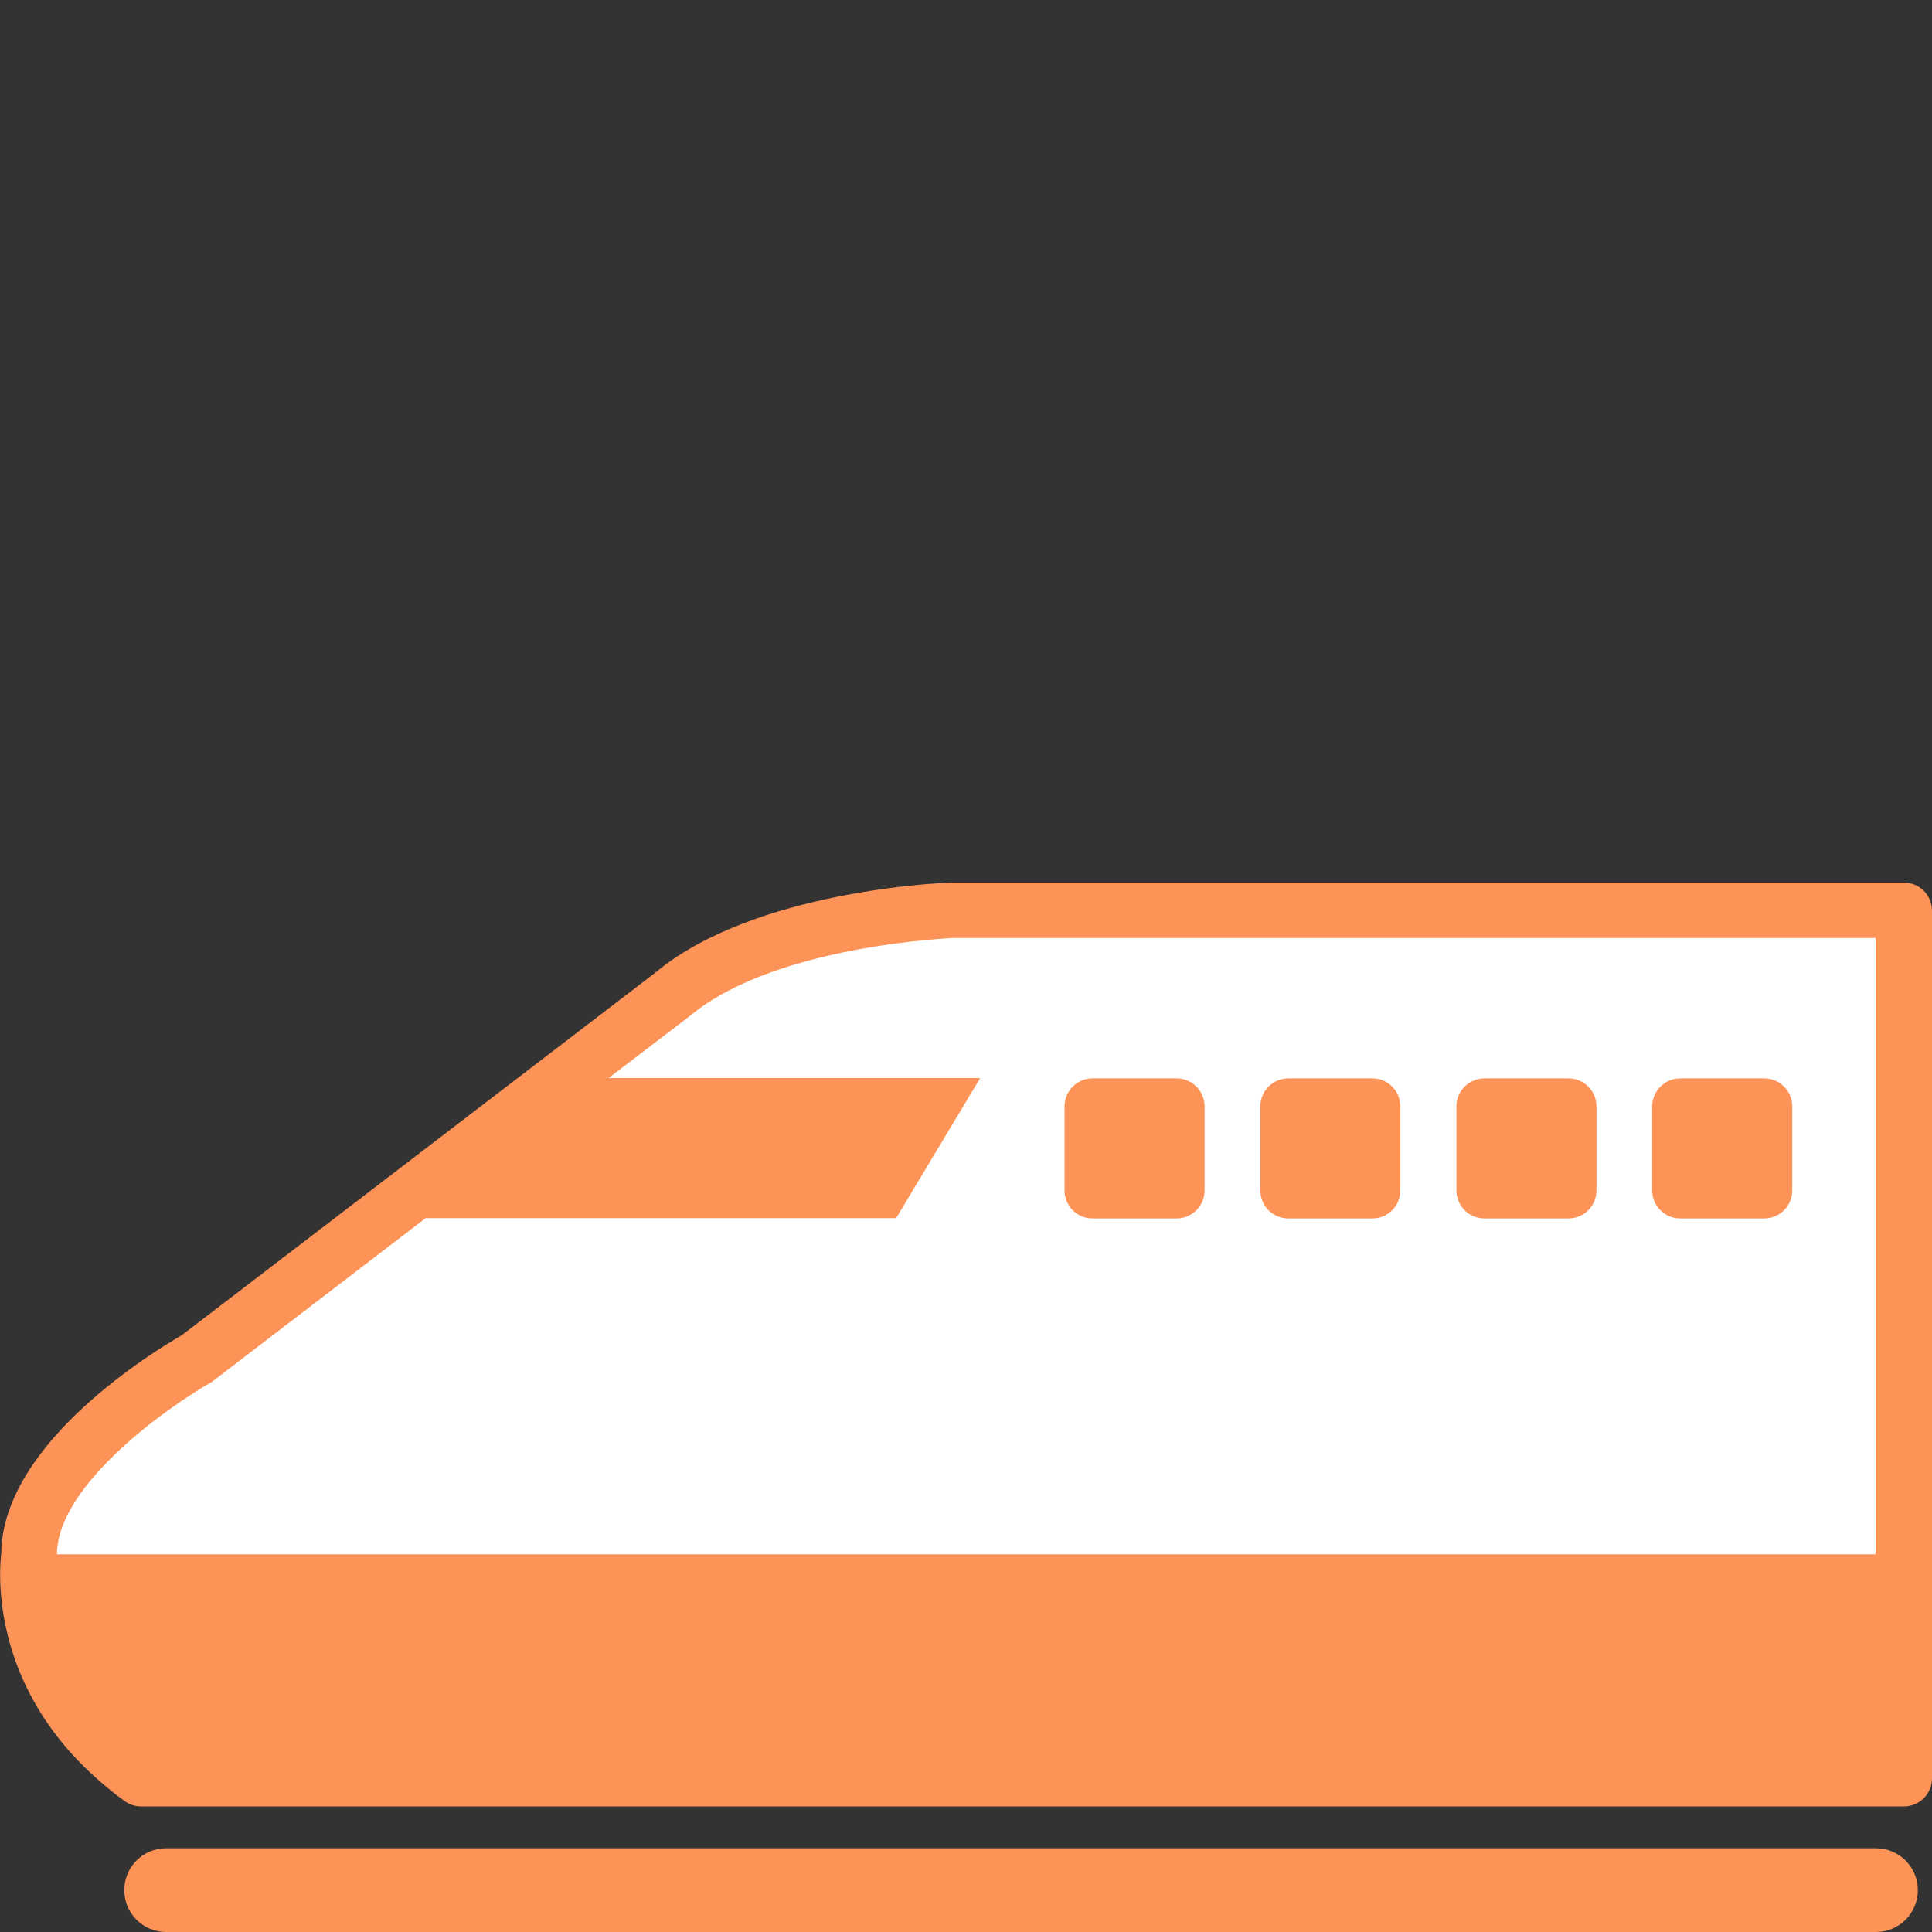
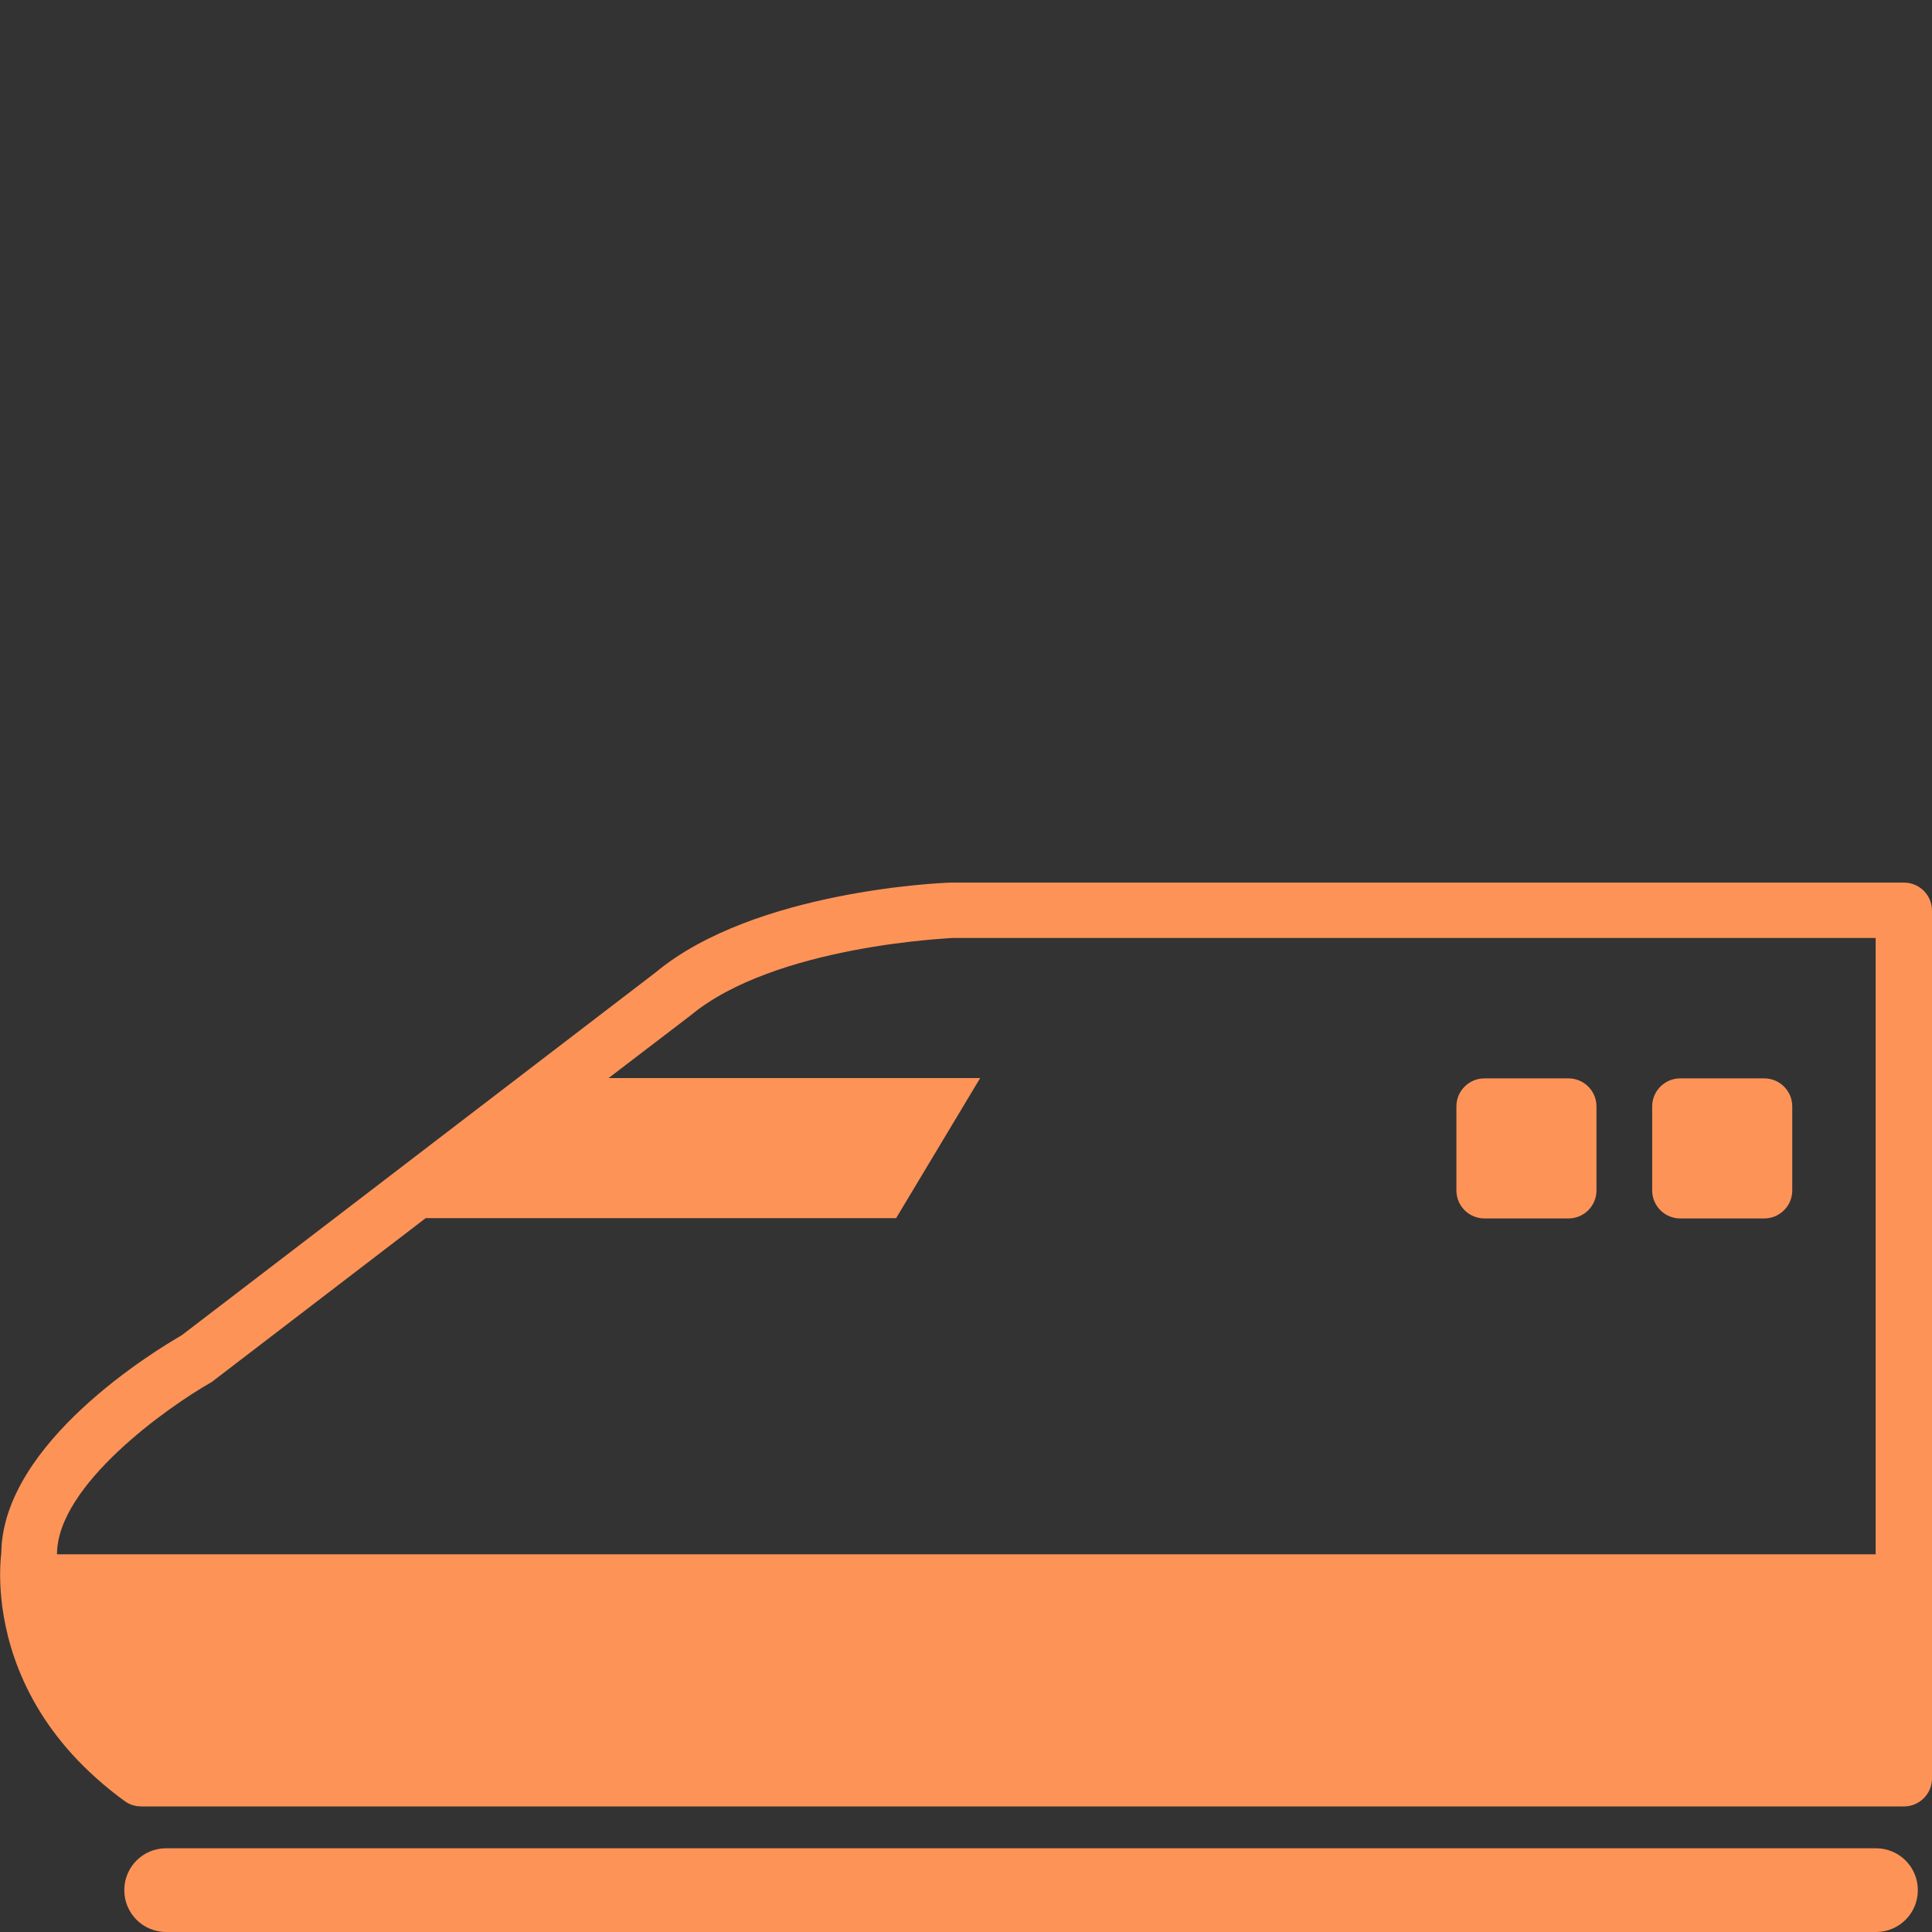
<svg xmlns="http://www.w3.org/2000/svg" id="_イヤー_1" data-name="レイヤー 1" viewBox="0 0 60 60">
  <rect x="0" y="0" width="60" height="60" fill="#333333" stroke="none" />
  <defs>
    <style>
      .cls-1 {
        fill: #fff;
      }

      .cls-1, .cls-2 {
        fill-rule: evenodd;
      }

      .cls-3, .cls-2 {
        fill: #fe9358;
      }

      .cls-4 {
        fill: none;
      }
    </style>
  </defs>
-   <path class="cls-1" d="M59.13,28.28H29.58s-5.8,.2-8.69,2.61l-14.77,11.3s-5.22,2.94-5.22,6.08c0,0-.64,3.98,3.48,6.95H59.13V28.28Z" />
-   <path class="cls-4" d="M58.26,29.15H29.58s-5.51,.22-8.13,2.41l-14.8,11.32s-.07,.05-.1,.07c-1.33,.75-4.77,3.17-4.77,5.33H58.26V29.15Z" />
-   <path class="cls-4" d="M27.85,37.84H13.23l-6.58,5.04s-.07,.05-.1,.07c-1.33,.75-4.77,3.17-4.77,5.33H58.26V29.15H29.58s-5.51,.22-8.13,2.41l-2.54,1.94h11.54l-2.61,4.35Z" />
+   <path class="cls-4" d="M58.26,29.15H29.58s-5.51,.22-8.13,2.41l-14.8,11.32s-.07,.05-.1,.07c-1.33,.75-4.77,3.17-4.77,5.33H58.26V29.15" />
  <path class="cls-3" d="M59.13,27.41H29.55c-.25,0-6.13,.24-9.19,2.79l-4.31,3.3-5.68,4.35-4.73,3.62c-.78,.45-5.55,3.32-5.6,6.75-.02,.19-.07,.7,0,1.41,.14,1.42,.75,3.64,2.97,5.61,.27,.24,.55,.47,.87,.7,.15,.11,.33,.16,.51,.16H59.13c.48,0,.87-.39,.87-.87V28.28c0-.48-.39-.87-.87-.87Zm-.87,20.86H1.77c0-2.15,3.45-4.58,4.77-5.33,.03-.02,.07-.04,.1-.07l6.58-5.04h14.61l2.61-4.35h-11.54l2.54-1.94c2.63-2.19,8.11-2.4,8.13-2.41h28.68v19.12Z" />
-   <path class="cls-2" d="M40.01,33.49h2.61c.48,0,.87,.39,.87,.87v2.61c0,.48-.39,.87-.87,.87h-2.61c-.48,0-.87-.39-.87-.87v-2.61c0-.48,.39-.87,.87-.87Z" />
-   <path class="cls-2" d="M33.93,33.49h2.61c.48,0,.87,.39,.87,.87v2.61c0,.48-.39,.87-.87,.87h-2.61c-.48,0-.87-.39-.87-.87v-2.61c0-.48,.39-.87,.87-.87Z" />
  <path class="cls-2" d="M46.1,33.49h2.61c.48,0,.87,.39,.87,.87v2.61c0,.48-.39,.87-.87,.87h-2.61c-.48,0-.87-.39-.87-.87v-2.61c0-.48,.39-.87,.87-.87Z" />
  <path class="cls-2" d="M52.18,33.49h2.61c.48,0,.87,.39,.87,.87v2.61c0,.48-.39,.87-.87,.87h-2.61c-.48,0-.87-.39-.87-.87v-2.61c0-.48,.39-.87,.87-.87Z" />
  <path class="cls-3" d="M58.26,60H5.16c-.72,0-1.3-.58-1.3-1.3s.58-1.3,1.3-1.3H58.26c.72,0,1.3,.58,1.3,1.3s-.58,1.3-1.3,1.3Z" />
</svg>